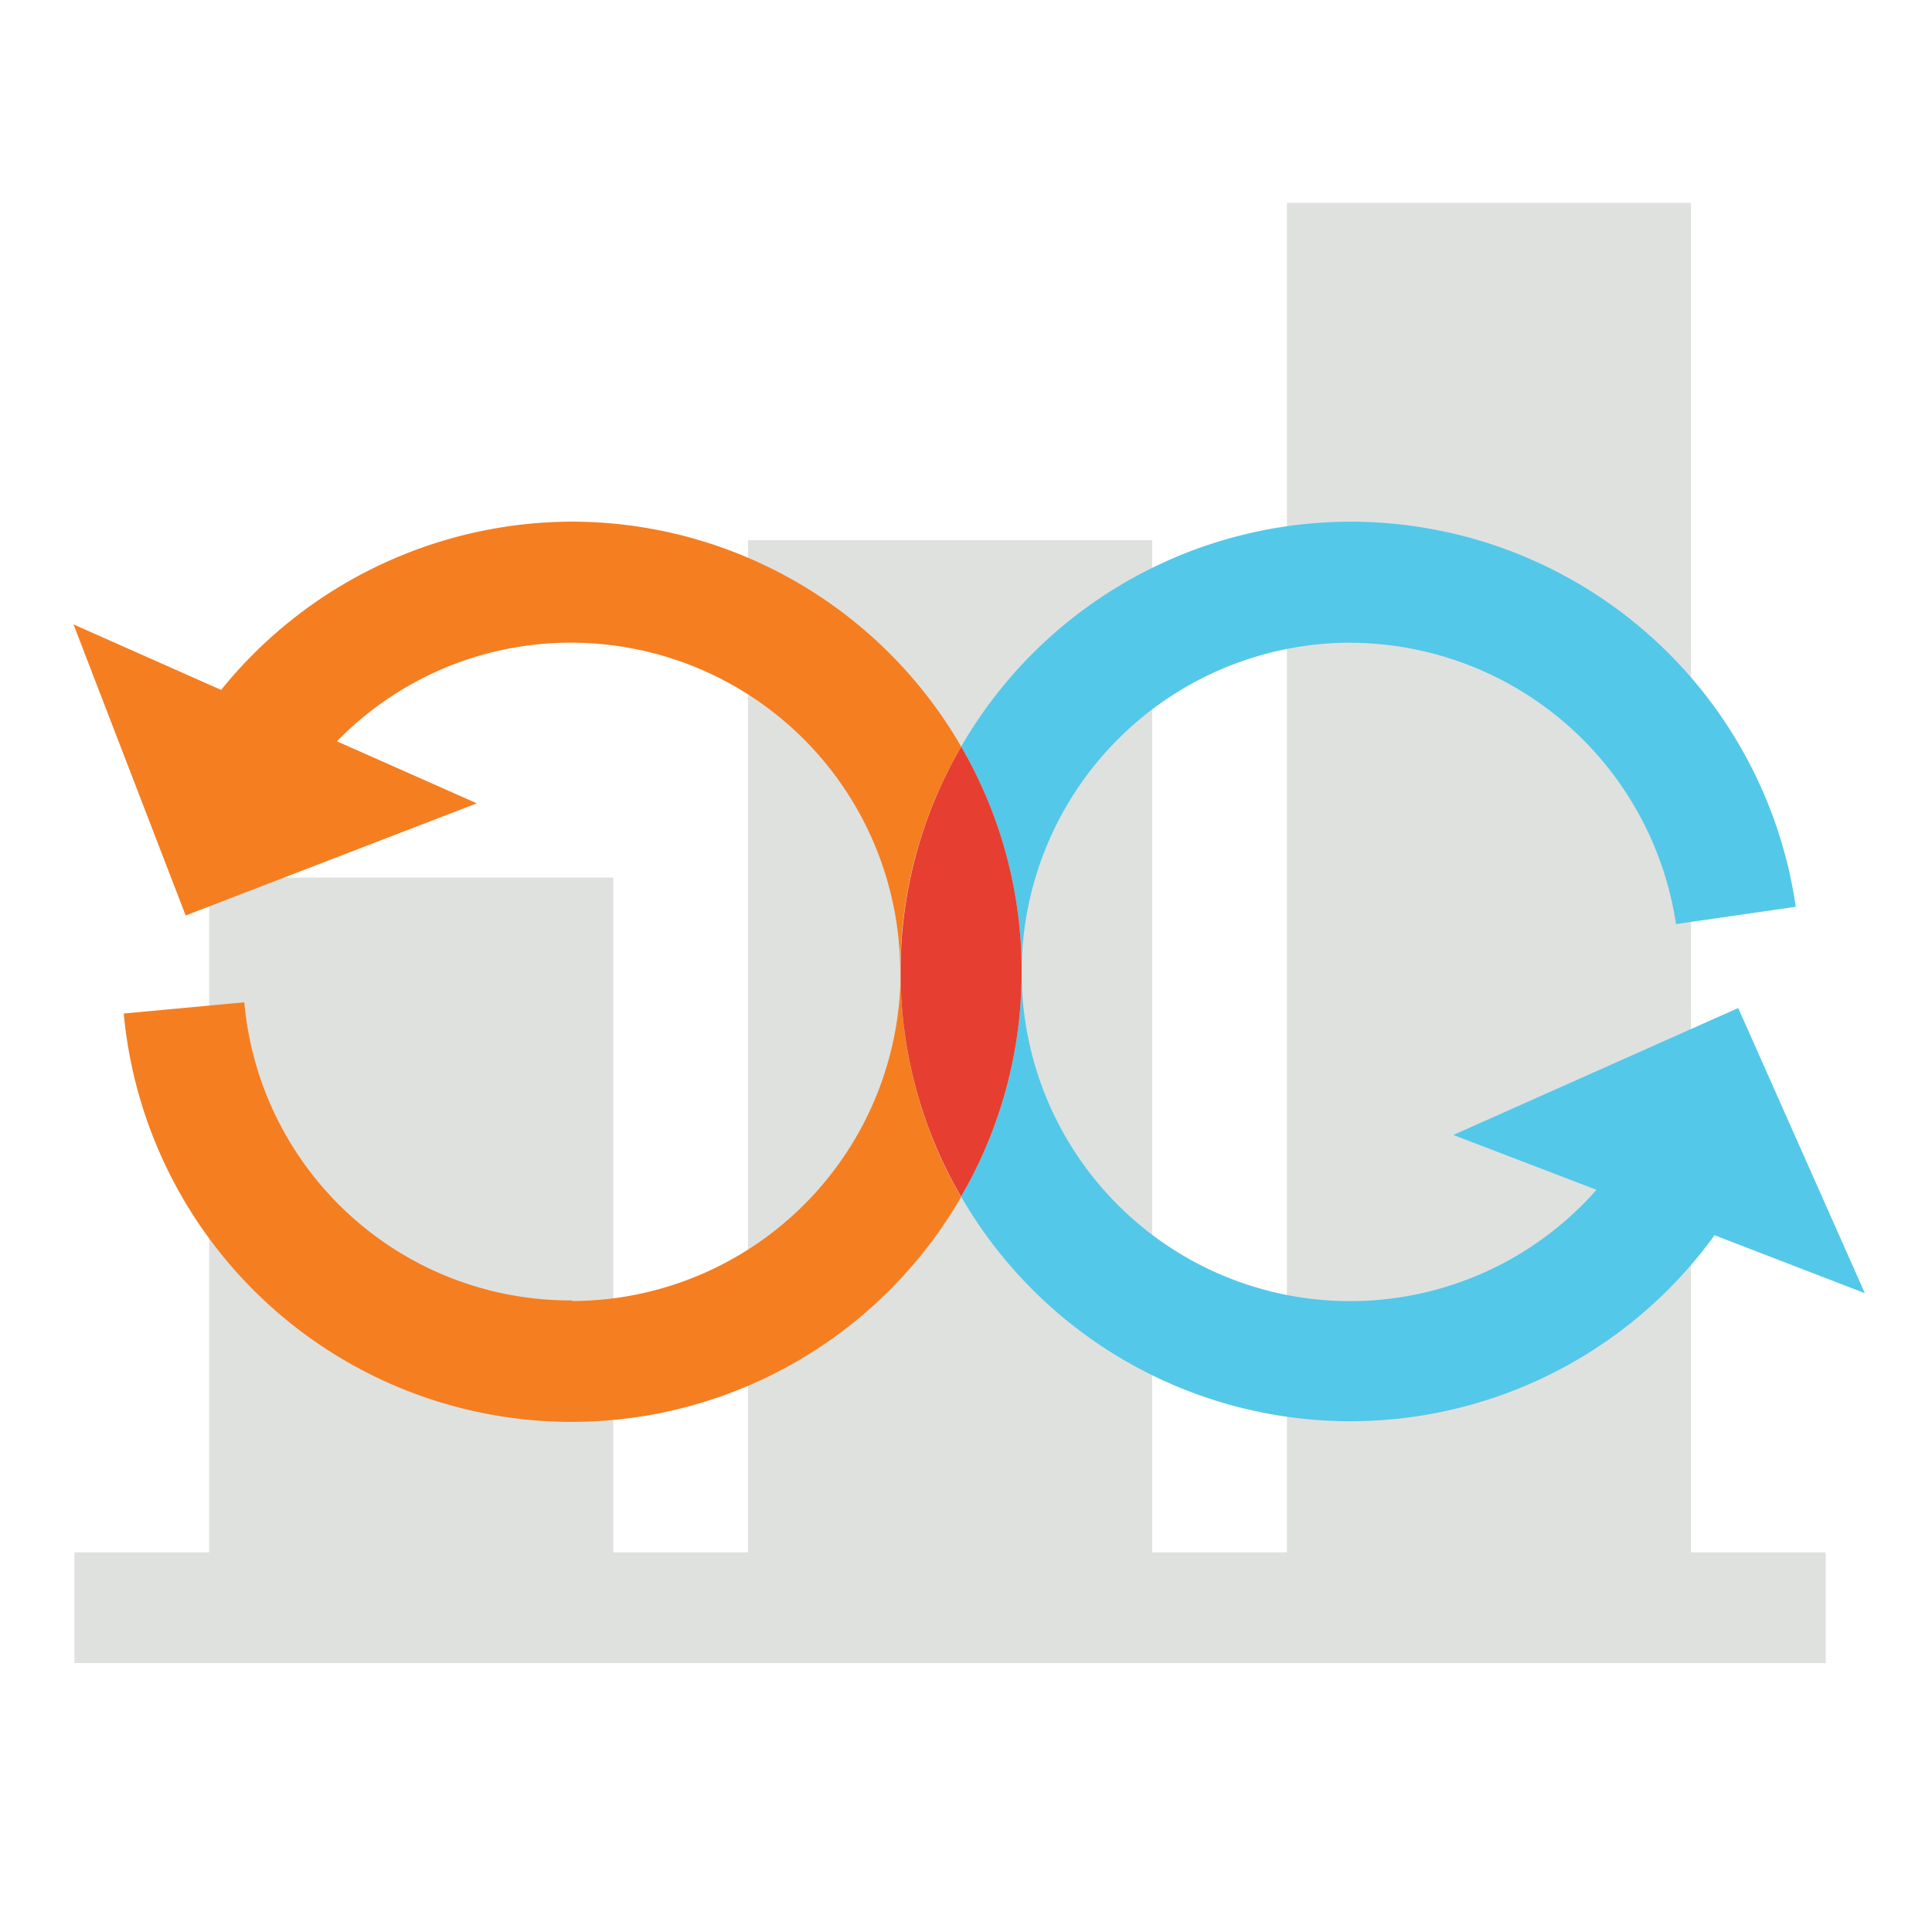
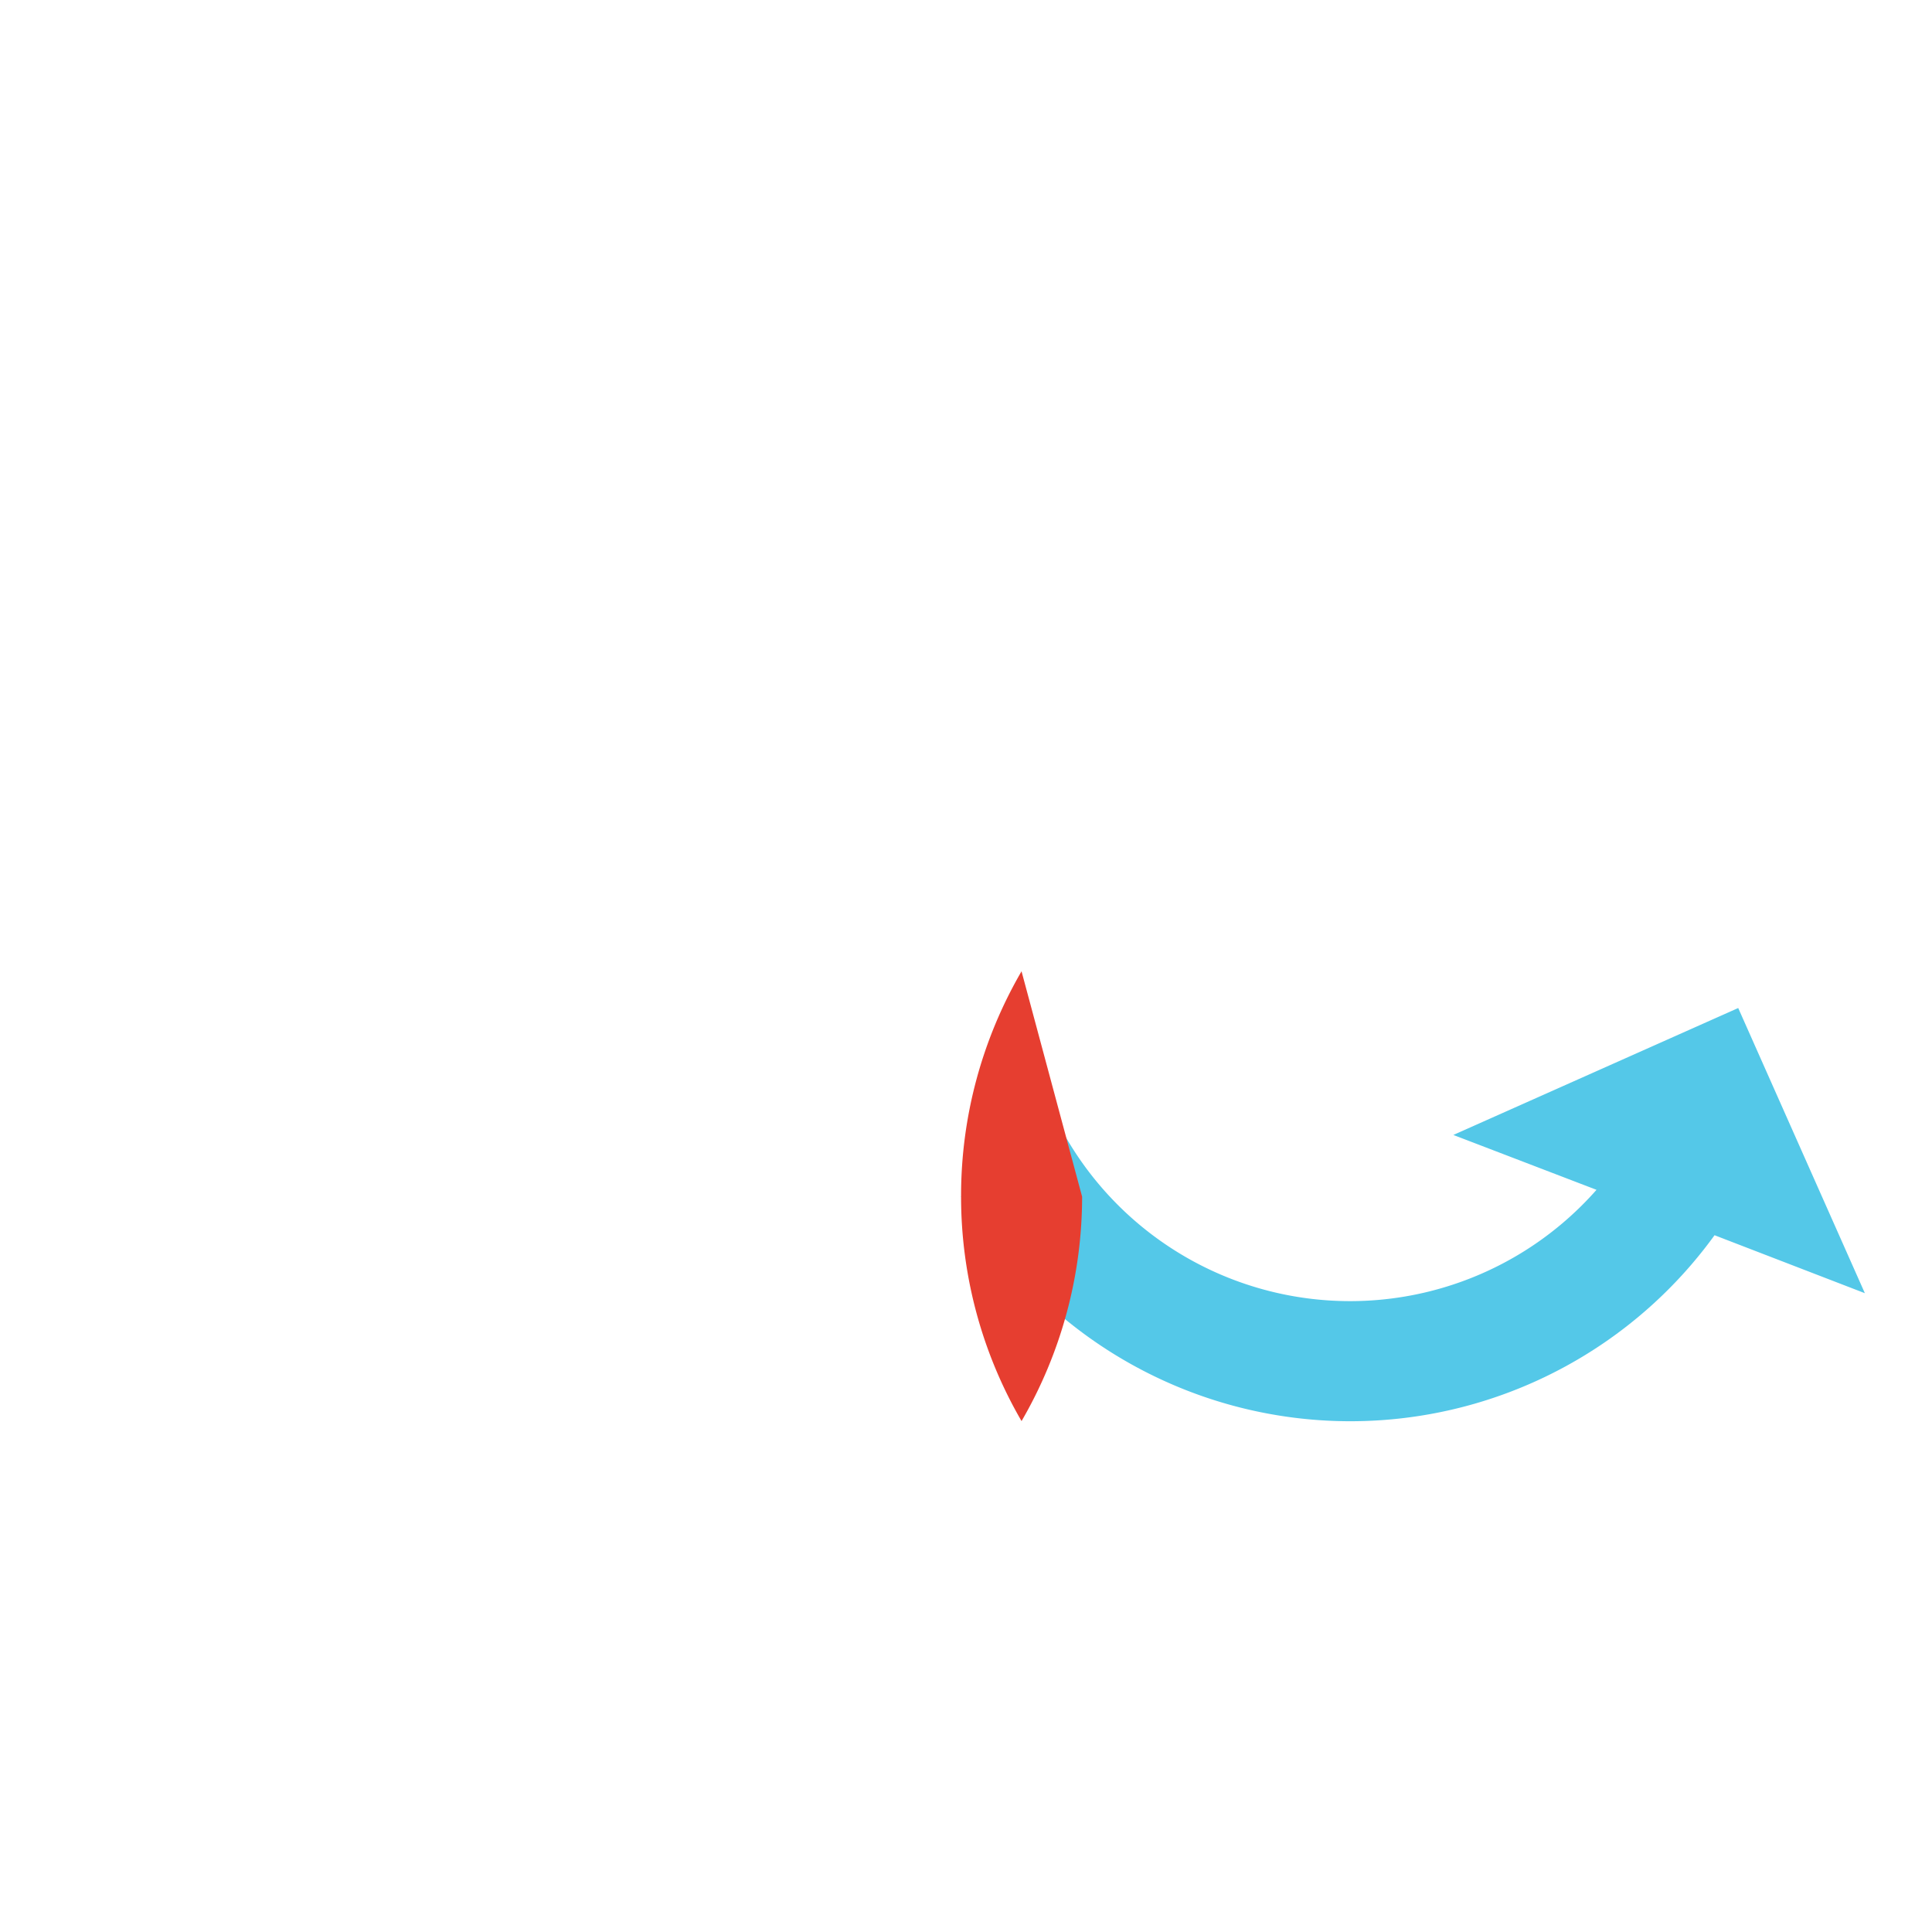
<svg xmlns="http://www.w3.org/2000/svg" id="Layer_1" data-name="Layer 1" viewBox="0 0 200 200">
  <defs>
    <style>.cls-1{fill:#dfe1df;}.cls-2{fill:#54c8e8;}.cls-3{fill:#f57e20;}.cls-4{fill:#e63e30;}</style>
  </defs>
-   <polygon class="cls-1" points="175.05 160.7 175.05 21 133.22 21 133.22 160.7 119.27 160.7 119.27 55.92 77.43 55.92 77.43 160.7 63.49 160.7 63.49 90.85 21.65 90.85 21.65 160.7 7.7 160.7 7.7 172.16 21.65 172.16 63.49 172.16 77.43 172.16 119.27 172.16 133.22 172.16 175.05 172.16 189 172.16 189 160.7 175.05 160.7" />
-   <path class="cls-2" d="M139.8,66.54a34.2,34.2,0,0,1,33.7,29.12l12.4-1.79A46.56,46.56,0,0,0,99.5,77.29a46.37,46.37,0,0,1,6.26,23.24,34.08,34.08,0,0,1,34-34" />
-   <path class="cls-1" d="M93.23,100.53v0" />
  <path class="cls-2" d="M179.94,104.35l-29.49,13.14,14.82,5.68a34,34,0,0,1-59.51-22.53,46.24,46.24,0,0,1-6.27,23.23,46.54,46.54,0,0,0,78,4l15.56,6Z" />
-   <path class="cls-3" d="M59.19,134.62a33.87,33.87,0,0,1-33.9-30.86l-12.48,1.16a46.56,46.56,0,0,0,86.68,19,46.27,46.27,0,0,1-6.26-23.24,34.08,34.08,0,0,1-34,34" />
  <path class="cls-1" d="M105.76,100.64v0" />
-   <path class="cls-4" d="M105.76,100.59v-.06A46.27,46.27,0,0,0,99.5,77.29a46.24,46.24,0,0,0-6.27,23.23v.12a46.23,46.23,0,0,0,6.26,23.23,46.24,46.24,0,0,0,6.27-23.23v0" />
-   <path class="cls-3" d="M59.19,54a46.82,46.82,0,0,0-36.3,17.42L7.61,64.64,19.22,94.77,49.36,83.16,34.88,76.74A33.75,33.75,0,0,1,59.19,66.53a34.09,34.09,0,0,1,34,34A46.25,46.25,0,0,1,99.5,77.29,46.6,46.6,0,0,0,59.19,54" />
+   <path class="cls-4" d="M105.76,100.59v-.06a46.24,46.24,0,0,0-6.27,23.23v.12a46.23,46.23,0,0,0,6.26,23.23,46.24,46.24,0,0,0,6.27-23.23v0" />
</svg>